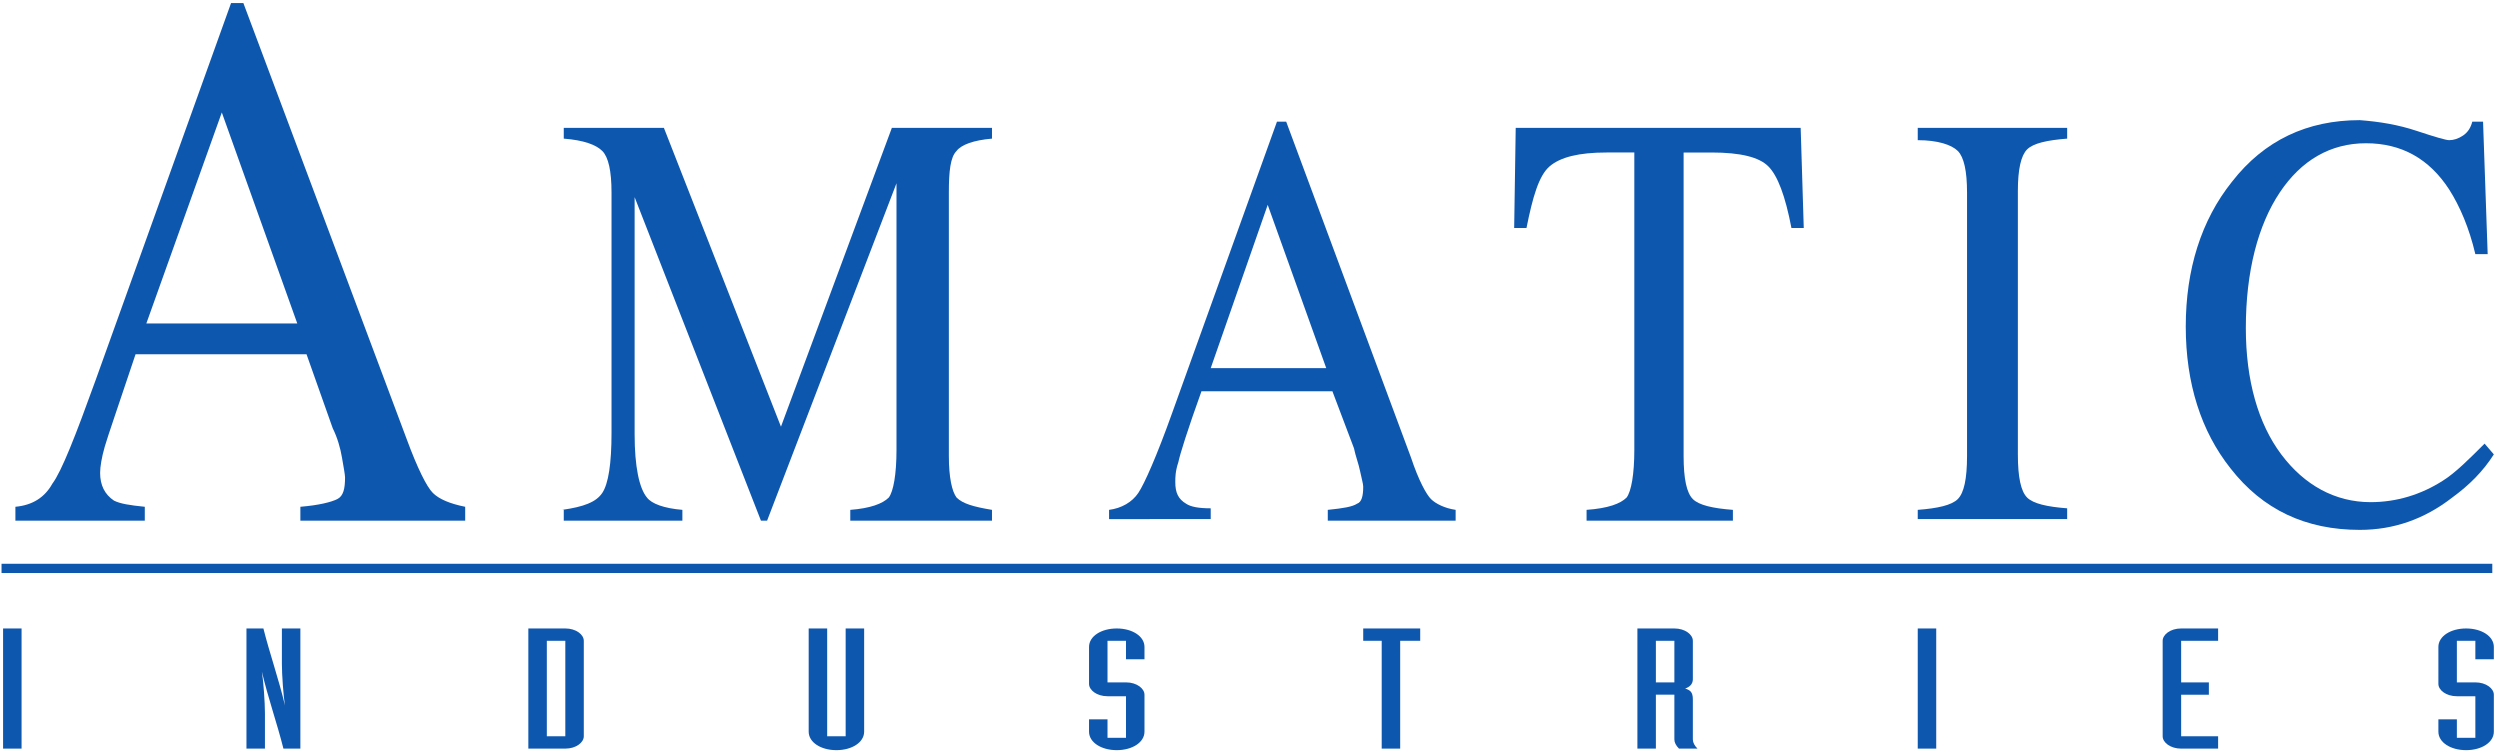
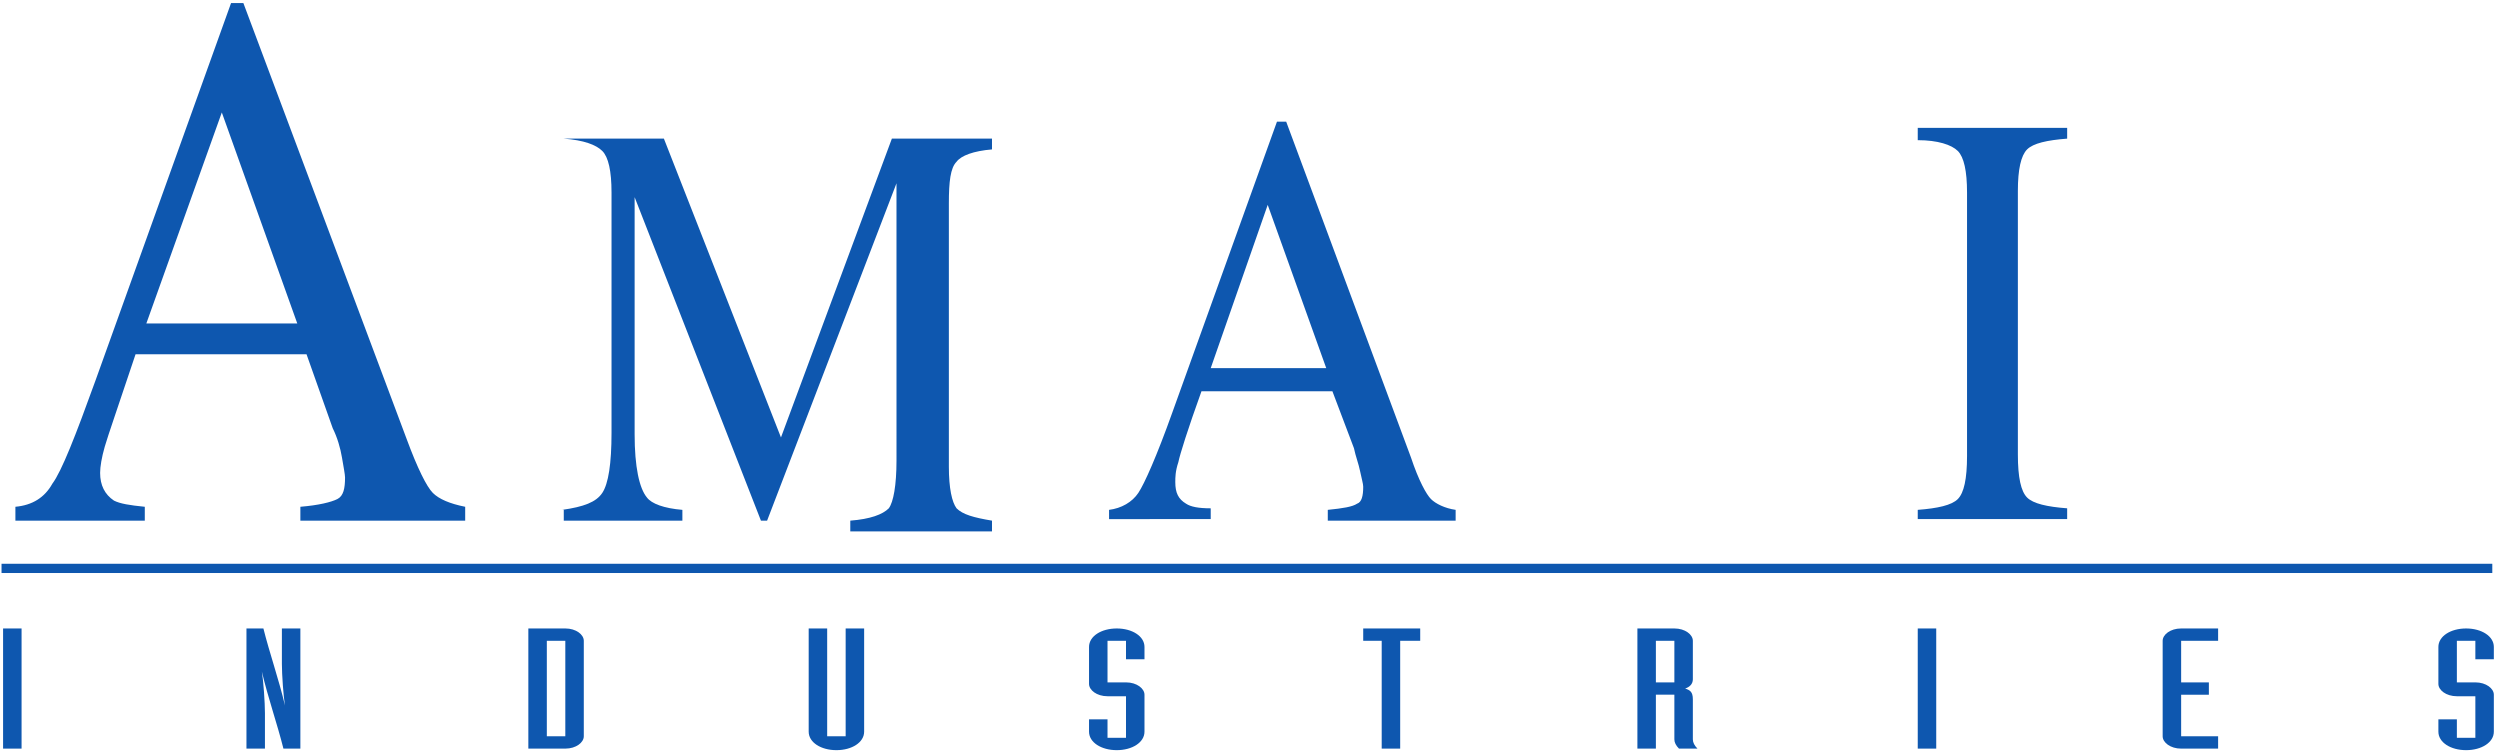
<svg xmlns="http://www.w3.org/2000/svg" version="1.1" id="Layer_1" x="0px" y="0px" viewBox="0 0 162.3 48.8" style="enable-background:new 0 0 162.3 48.8;" xml:space="preserve">
  <style type="text/css">
	.st0{fill-rule:evenodd;clip-rule:evenodd;fill:#0E57AF;}
	.st1{fill:#0E57AF;}
</style>
  <g>
    <g>
      <g>
        <g>
          <path class="st0" d="M19.3,21L14.4,7.3L9.5,21H19.3z M1,33.8v-0.9c1.1-0.1,1.9-0.6,2.4-1.5c0.6-0.8,1.5-3.1,2.8-6.7l8.8-24.5      h0.8l10.6,28.3c0.7,1.9,1.3,3.1,1.7,3.5c0.4,0.4,1.1,0.7,2.1,0.9v0.9H19.5v-0.9c1.2-0.1,2-0.3,2.4-0.5c0.4-0.2,0.5-0.7,0.5-1.4      c0-0.2-0.1-0.7-0.2-1.3c-0.1-0.6-0.3-1.3-0.6-1.9L19.9,23H8.8c-1.1,3.3-1.8,5.3-2,6c-0.2,0.7-0.3,1.3-0.3,1.7      c0,0.8,0.3,1.4,0.9,1.8c0.4,0.2,1,0.3,2,0.4v0.9H1z" />
-           <path class="st0" d="M36.5,33.1c1.4-0.2,2.2-0.5,2.6-1.1c0.4-0.6,0.6-1.9,0.6-3.9V12.5c0-1.4-0.2-2.3-0.6-2.7      c-0.4-0.4-1.2-0.7-2.5-0.8V8.3h6.5l7.6,19.4l7.2-19.4h6.5v0.7c-1.2,0.1-2,0.4-2.3,0.8c-0.4,0.4-0.5,1.3-0.5,2.7v17.1      c0,1.4,0.2,2.3,0.5,2.7c0.4,0.4,1.1,0.6,2.3,0.8v0.7h-9.2v-0.7c1.3-0.1,2.1-0.4,2.5-0.8c0.3-0.4,0.5-1.5,0.5-3.1V11.9l-8.4,21.9      h-0.4l-8.2-21v15.4c0,2.1,0.3,3.5,0.8,4.1c0.3,0.4,1.1,0.7,2.3,0.8v0.7h-7.7V33.1z" />
+           <path class="st0" d="M36.5,33.1c1.4-0.2,2.2-0.5,2.6-1.1c0.4-0.6,0.6-1.9,0.6-3.9V12.5c0-1.4-0.2-2.3-0.6-2.7      c-0.4-0.4-1.2-0.7-2.5-0.8h6.5l7.6,19.4l7.2-19.4h6.5v0.7c-1.2,0.1-2,0.4-2.3,0.8c-0.4,0.4-0.5,1.3-0.5,2.7v17.1      c0,1.4,0.2,2.3,0.5,2.7c0.4,0.4,1.1,0.6,2.3,0.8v0.7h-9.2v-0.7c1.3-0.1,2.1-0.4,2.5-0.8c0.3-0.4,0.5-1.5,0.5-3.1V11.9l-8.4,21.9      h-0.4l-8.2-21v15.4c0,2.1,0.3,3.5,0.8,4.1c0.3,0.4,1.1,0.7,2.3,0.8v0.7h-7.7V33.1z" />
          <path class="st0" d="M86.1,23.9l-3.8-10.6l-3.7,10.6H86.1z M72,33.8v-0.7c0.8-0.1,1.5-0.5,1.9-1.1c0.4-0.6,1.2-2.4,2.2-5.2      l6.8-18.9h0.6l8.1,21.8c0.5,1.5,1,2.4,1.3,2.7c0.3,0.3,0.9,0.6,1.6,0.7v0.7h-8.3v-0.7c1-0.1,1.6-0.2,1.9-0.4      c0.3-0.1,0.4-0.5,0.4-1.1c0-0.2-0.1-0.5-0.2-1c-0.1-0.5-0.3-1-0.4-1.5l-1.4-3.7H78c-0.9,2.5-1.4,4.1-1.5,4.6      c-0.2,0.6-0.2,1-0.2,1.3c0,0.7,0.2,1.1,0.7,1.4c0.3,0.2,0.8,0.3,1.6,0.3v0.7H72z" />
-           <path class="st0" d="M98.4,8.3h18.5l0.2,6.5h-0.8c-0.4-2.1-0.9-3.4-1.5-4c-0.6-0.6-1.8-0.9-3.7-0.9h-1.8v19.7      c0,1.5,0.2,2.4,0.6,2.8c0.4,0.4,1.3,0.6,2.6,0.7v0.7h-9.5v-0.7c1.4-0.1,2.2-0.4,2.6-0.8c0.3-0.4,0.5-1.5,0.5-3.1V9.9h-1.8      c-1.8,0-3,0.3-3.7,0.9c-0.7,0.6-1.1,2-1.5,4h-0.8L98.4,8.3z" />
          <path class="st0" d="M124.5,33.1c1.3-0.1,2.2-0.3,2.6-0.7c0.4-0.4,0.6-1.3,0.6-2.8V12.5c0-1.4-0.2-2.3-0.6-2.7      c-0.4-0.4-1.3-0.7-2.6-0.7V8.3h9.7v0.7c-1.3,0.1-2.2,0.3-2.6,0.7c-0.4,0.4-0.6,1.3-0.6,2.7v17.1c0,1.5,0.2,2.4,0.6,2.8      c0.4,0.4,1.3,0.6,2.6,0.7v0.7h-9.7V33.1z" />
-           <path class="st0" d="M156.9,8.5c1.2,0.4,1.9,0.6,2.1,0.6c0.3,0,0.6-0.1,0.9-0.3c0.3-0.2,0.5-0.5,0.6-0.9h0.7l0.3,8.6h-0.8      c-0.4-1.7-1-3.1-1.7-4.2c-1.3-2-3.1-3-5.4-3c-2.3,0-4.2,1.1-5.6,3.2c-1.4,2.1-2.2,5.1-2.2,8.8c0,3.4,0.8,6.2,2.3,8.2      c1.5,2,3.5,3.1,5.8,3.1c1.7,0,3.3-0.5,4.7-1.4c0.8-0.5,1.7-1.4,2.7-2.4l0.6,0.7c-0.7,1.1-1.6,2-2.7,2.8c-1.8,1.4-3.8,2.1-6,2.1      c-3.5,0-6.3-1.3-8.4-4c-1.9-2.4-2.9-5.5-2.9-9.2c0-3.7,1-6.9,3-9.4c2.1-2.7,4.9-4,8.3-4C154.5,7.9,155.7,8.1,156.9,8.5z" />
        </g>
      </g>
      <g>
        <polygon class="st1" points="161.8,37.2 0.1,37.2 0.1,36.6 161.8,36.6 161.8,37.2    " />
      </g>
      <g>
        <rect x="0.2" y="40.8" class="st0" width="1.2" height="7.8" />
        <path class="st0" d="M16,48.6h1.2v-2.3c0-0.7-0.1-2.1-0.2-2.7h0c0.4,1.7,1,3.4,1.4,5h1.1v-7.8h-1.2v2.3c0,0.7,0.1,2.1,0.2,2.7h0     c-0.4-1.7-1-3.4-1.4-5H16V48.6z" />
        <path class="st0" d="M34.3,48.6h2.4c0.7,0,1.2-0.4,1.2-0.8v-6.2c0-0.4-0.5-0.8-1.2-0.8h-2.4V48.6z M35.5,41.6h1.2v6.2h-1.2V41.6z     " />
        <path class="st0" d="M56.1,40.8h-1.2v7h-1.2v-7h-1.2v6.7c0,0.7,0.8,1.2,1.8,1.2c1,0,1.8-0.5,1.8-1.2V40.8z" />
        <path class="st0" d="M70.7,47.5c0,0.7,0.8,1.2,1.8,1.2c1,0,1.8-0.5,1.8-1.2v-2.4c0-0.4-0.5-0.8-1.2-0.8h-1.2v-2.7h1.2v1.2h1.2V42     c0-0.7-0.8-1.2-1.8-1.2c-1,0-1.8,0.5-1.8,1.2v2.4c0,0.4,0.5,0.8,1.2,0.8h1.2v2.7h-1.2v-1.2h-1.2V47.5z" />
        <polygon class="st0" points="89.7,48.6 90.9,48.6 90.9,41.6 92.2,41.6 92.2,40.8 88.5,40.8 88.5,41.6 89.7,41.6    " />
        <path class="st0" d="M106.3,48.6h1.2v-3.5h1.2v2.9c0,0.2,0.1,0.4,0.3,0.6h1.2c-0.2-0.2-0.3-0.4-0.3-0.6v-2.6     c0-0.5-0.2-0.6-0.5-0.7c0.3-0.1,0.5-0.3,0.5-0.6v-2.5c0-0.4-0.5-0.8-1.2-0.8h-2.4V48.6z M107.5,41.6h1.2v2.7h-1.2V41.6z" />
        <rect x="124.5" y="40.8" class="st0" width="1.2" height="7.8" />
        <path class="st0" d="M144,40.8h-2.4c-0.7,0-1.2,0.4-1.2,0.8v6.2c0,0.4,0.5,0.8,1.2,0.8h2.4v-0.8h-2.4v-2.7h1.8v-0.8h-1.8v-2.7     h2.4V40.8z" />
        <path class="st0" d="M158.3,47.5c0,0.7,0.8,1.2,1.8,1.2c1,0,1.8-0.5,1.8-1.2v-2.4c0-0.4-0.5-0.8-1.2-0.8h-1.2v-2.7h1.2v1.2h1.2     V42c0-0.7-0.8-1.2-1.8-1.2c-1,0-1.8,0.5-1.8,1.2v2.4c0,0.4,0.5,0.8,1.2,0.8h1.2v2.7h-1.2v-1.2h-1.2V47.5z" />
      </g>
    </g>
  </g>
</svg>